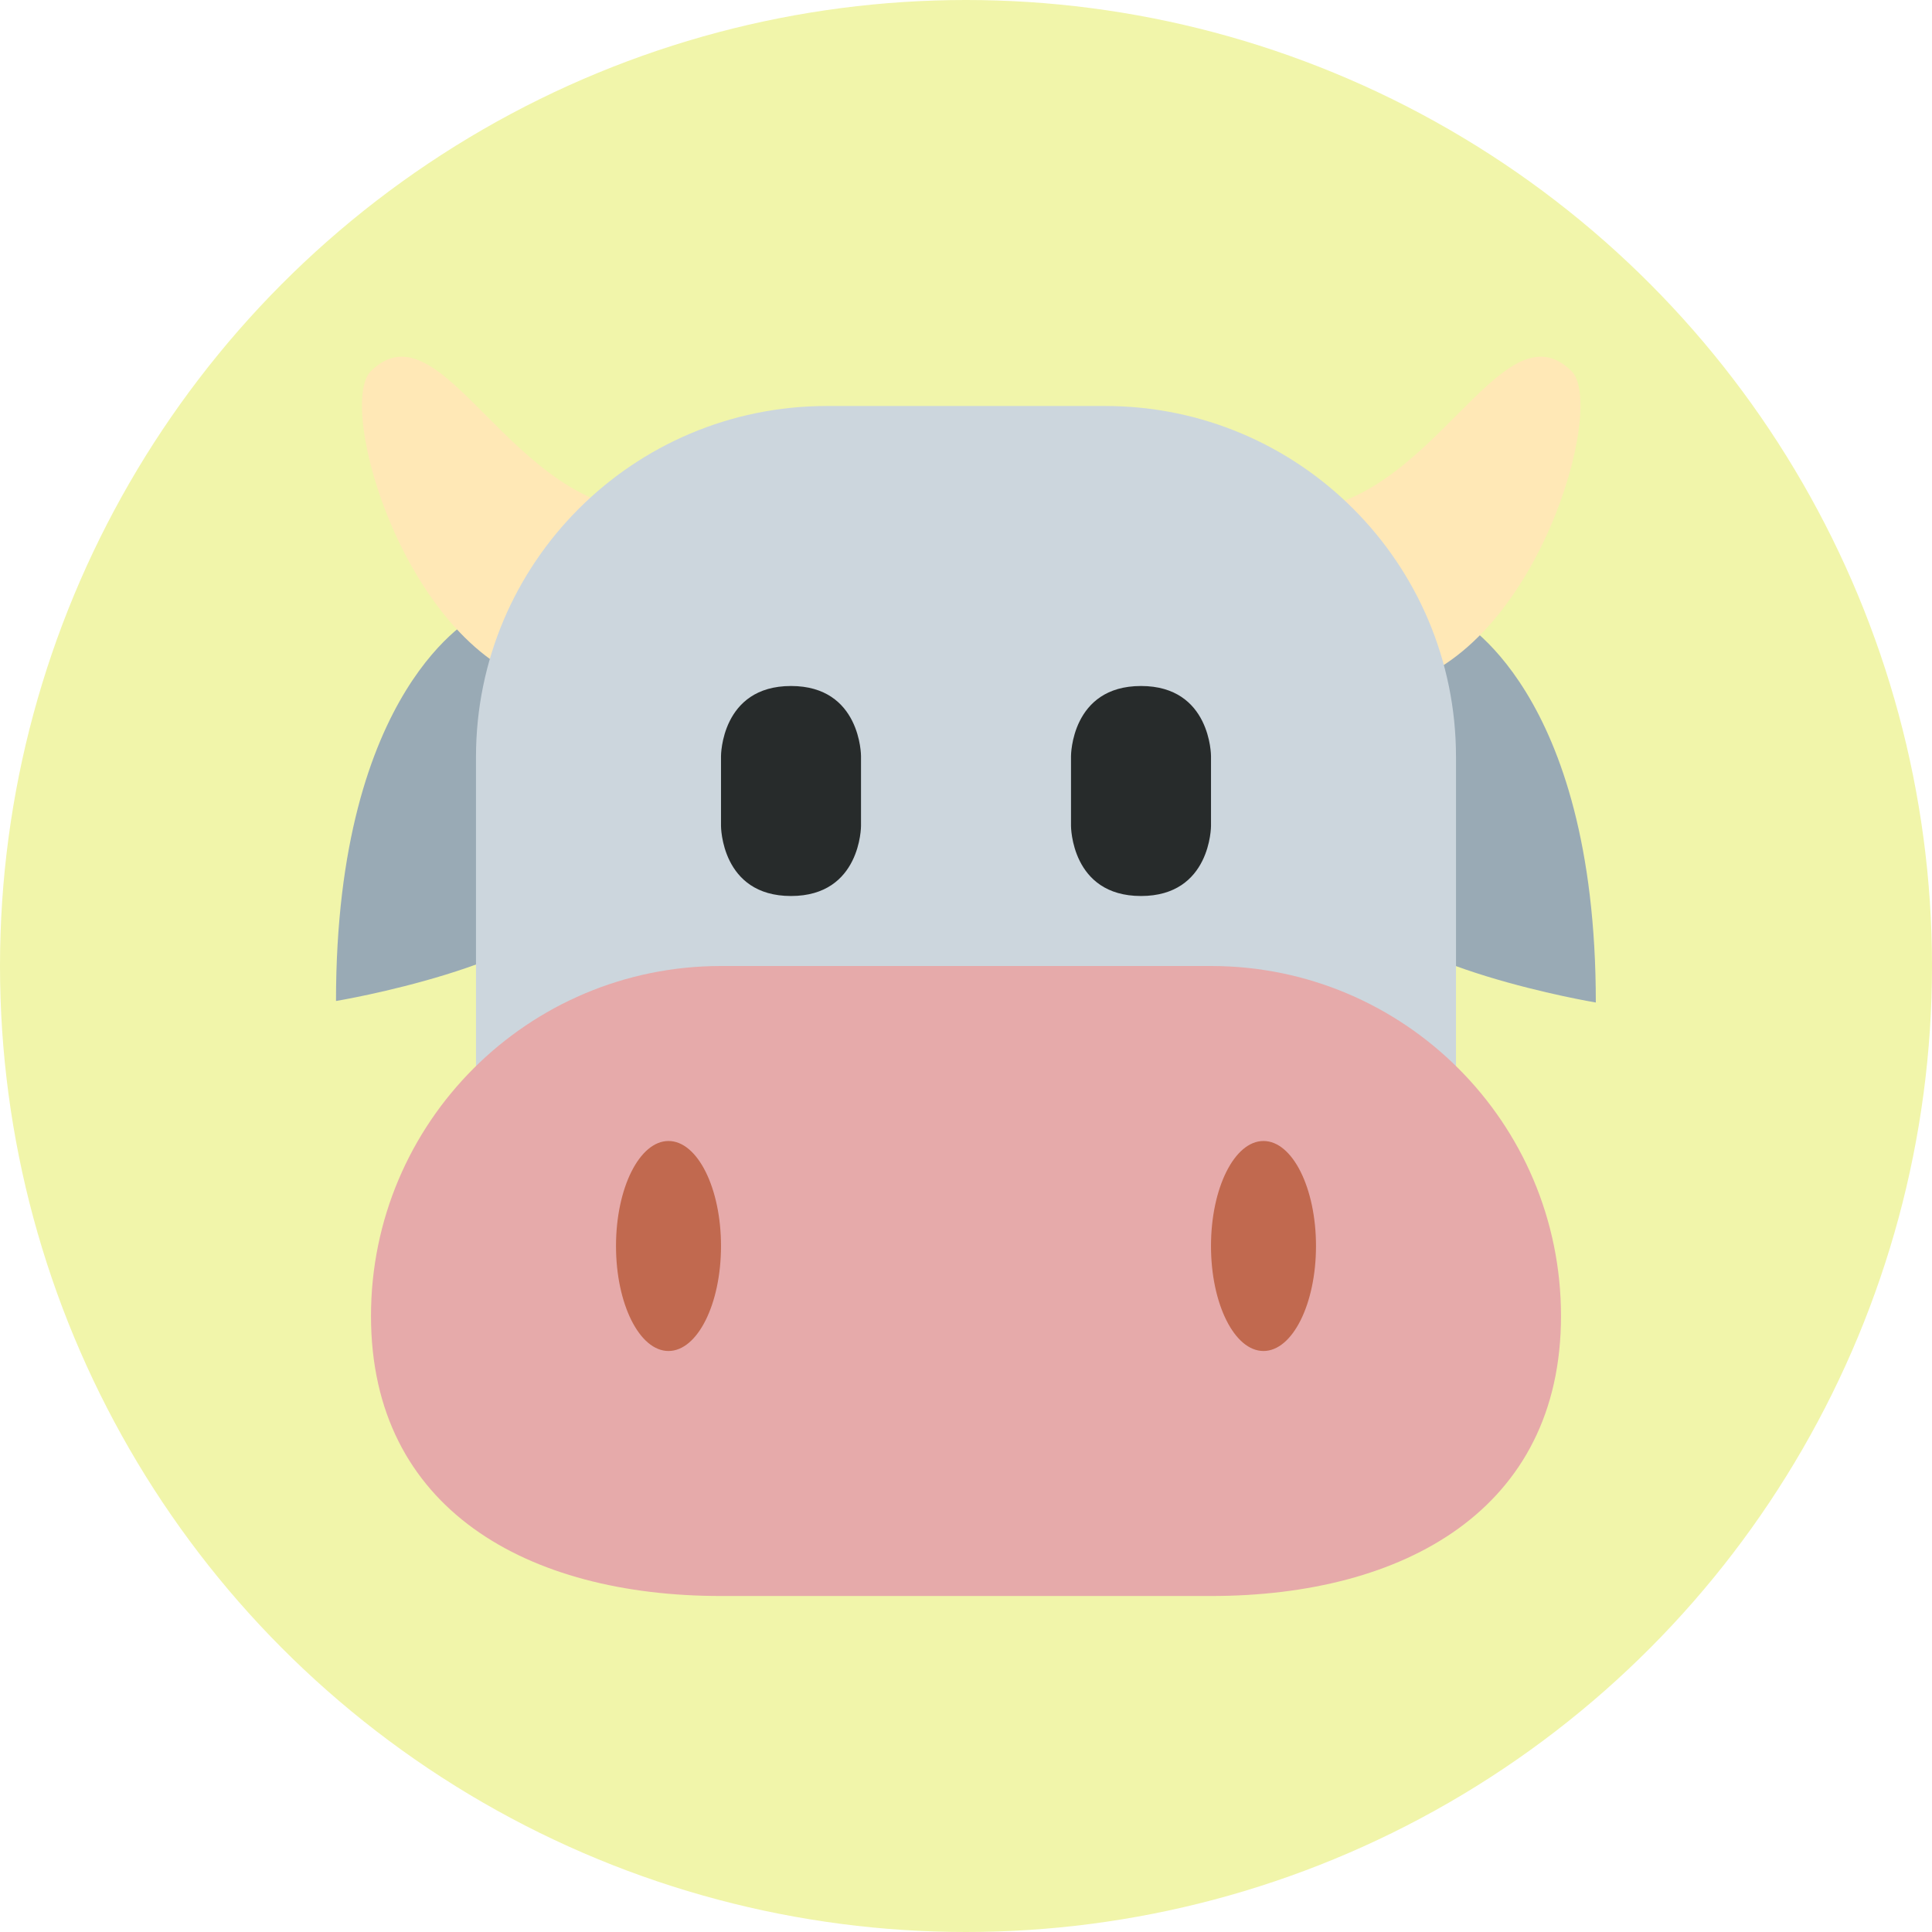
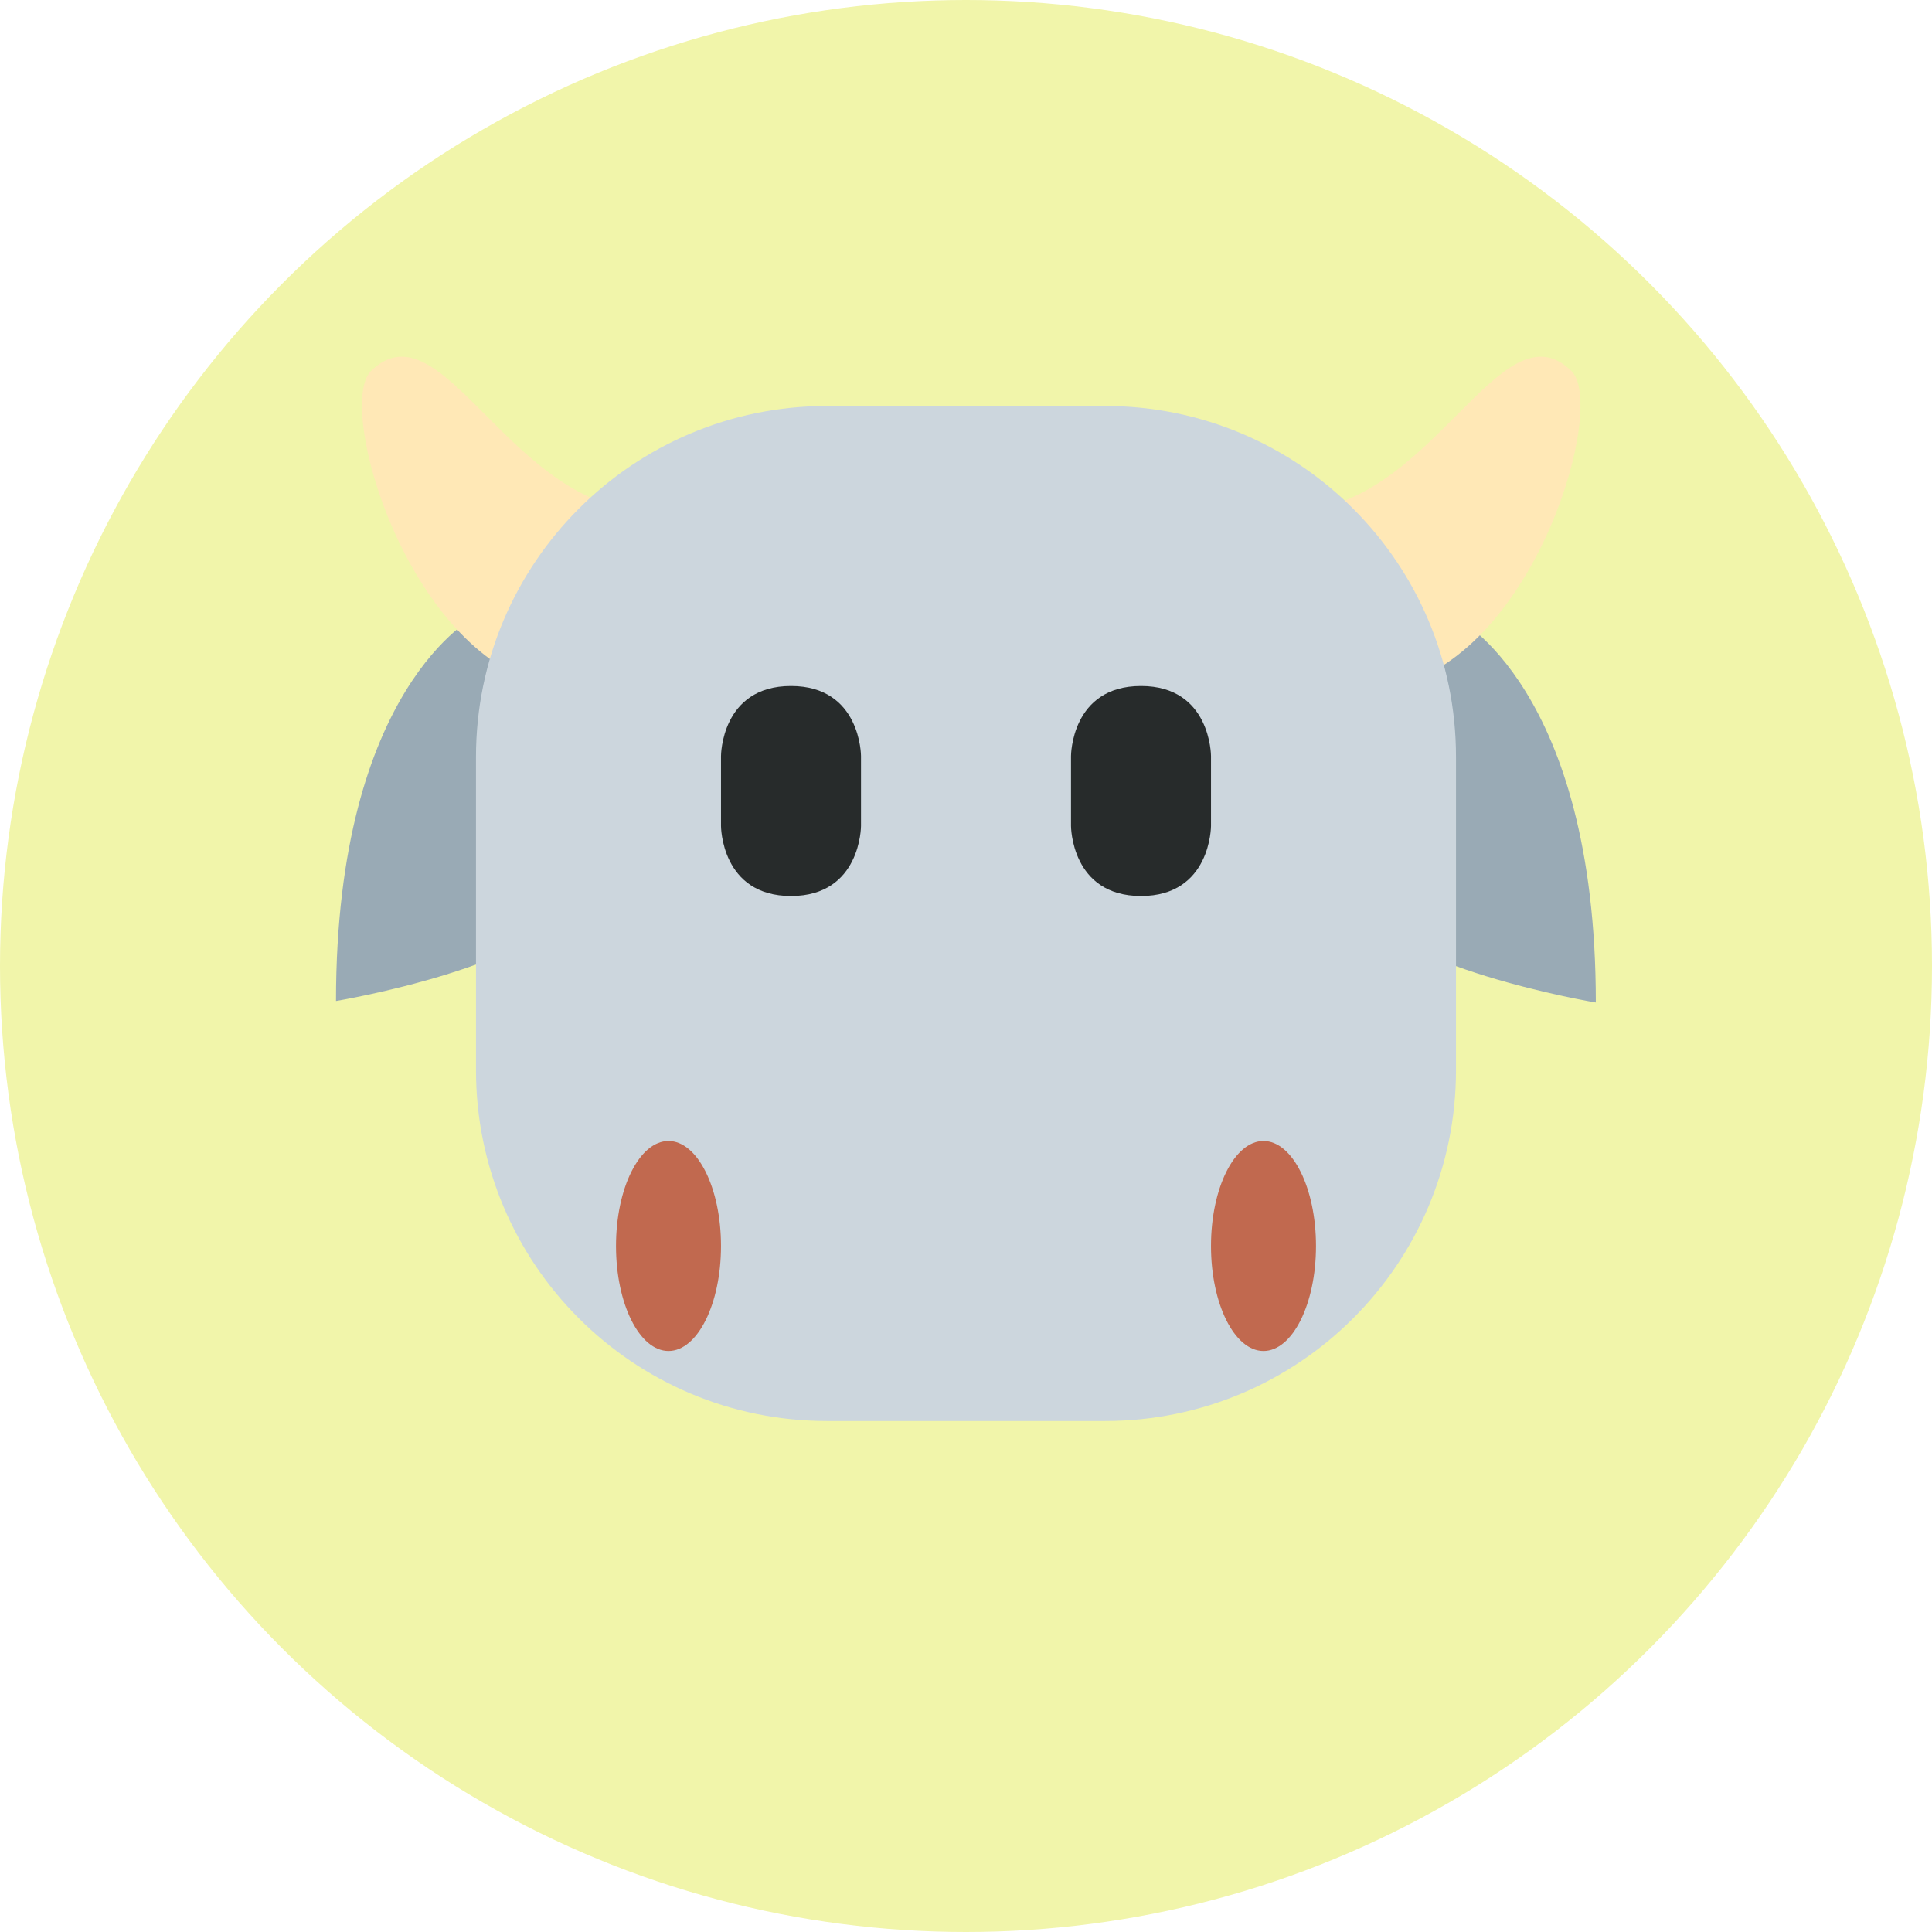
<svg xmlns="http://www.w3.org/2000/svg" width="230" height="230" viewBox="0 0 230 230" fill="none">
  <circle cx="115" cy="115" r="115" fill="#F1F5AA" />
  <path d="M56.667 73.333C56.667 73.333 40 81.666 40 119.167C40 119.167 65 115 69.167 106.667C69.167 106.667 77.5 55.625 56.667 73.333ZM173.312 73.512C173.312 73.512 189.979 81.846 189.979 119.346C189.979 119.346 164.979 115.183 160.812 106.85C160.812 106.85 152.479 55.804 173.312 73.512V73.512Z" fill="#99AAB5" />
  <path d="M44.168 44.166C39.96 48.291 48.335 77.5 65.002 81.666C81.668 85.833 81.668 60.833 77.502 60.833C60.835 60.833 52.677 35.833 44.168 44.166ZM187.073 44.166C191.285 48.291 182.906 77.5 166.239 81.666C149.573 85.833 149.573 60.833 153.739 60.833C170.406 60.833 178.568 35.833 187.073 44.166Z" fill="#FFE8B6" />
  <path d="M131.566 169.167H98.437C75.366 169.167 56.666 150.467 56.666 127.4V90.104C56.666 67.033 75.366 48.333 98.437 48.333H131.566C154.633 48.333 173.333 67.033 173.333 90.104V127.4C173.333 150.467 154.633 169.167 131.566 169.167Z" fill="#CCD6DD" />
-   <path d="M185.833 156.667C185.833 179.675 167.174 190 144.166 190H85.833C62.82 190 44.166 179.675 44.166 156.667C44.166 133.658 62.82 115 85.833 115H144.166C167.174 115 185.833 133.658 185.833 156.667Z" fill="#E6AAAA" />
  <path d="M79.584 160.833C83.036 160.833 85.834 155.237 85.834 148.333C85.834 141.43 83.036 135.833 79.584 135.833C76.132 135.833 73.334 141.43 73.334 148.333C73.334 155.237 76.132 160.833 79.584 160.833Z" fill="#C1694F" />
  <path d="M150.416 160.833C153.868 160.833 156.666 155.237 156.666 148.333C156.666 141.43 153.868 135.833 150.416 135.833C146.964 135.833 144.166 141.43 144.166 148.333C144.166 155.237 146.964 160.833 150.416 160.833Z" fill="#C1694F" />
  <path d="M85.834 90C85.834 90 85.834 81.667 94.167 81.667C102.501 81.667 102.501 90 102.501 90V98.333C102.501 98.333 102.501 106.667 94.167 106.667C85.834 106.667 85.834 98.333 85.834 98.333V90ZM127.501 90C127.501 90 127.501 81.667 135.834 81.667C144.167 81.667 144.167 90 144.167 90V98.333C144.167 98.333 144.167 106.667 135.834 106.667C127.501 106.667 127.501 98.333 127.501 98.333V90Z" fill="#272B2B" />
</svg>